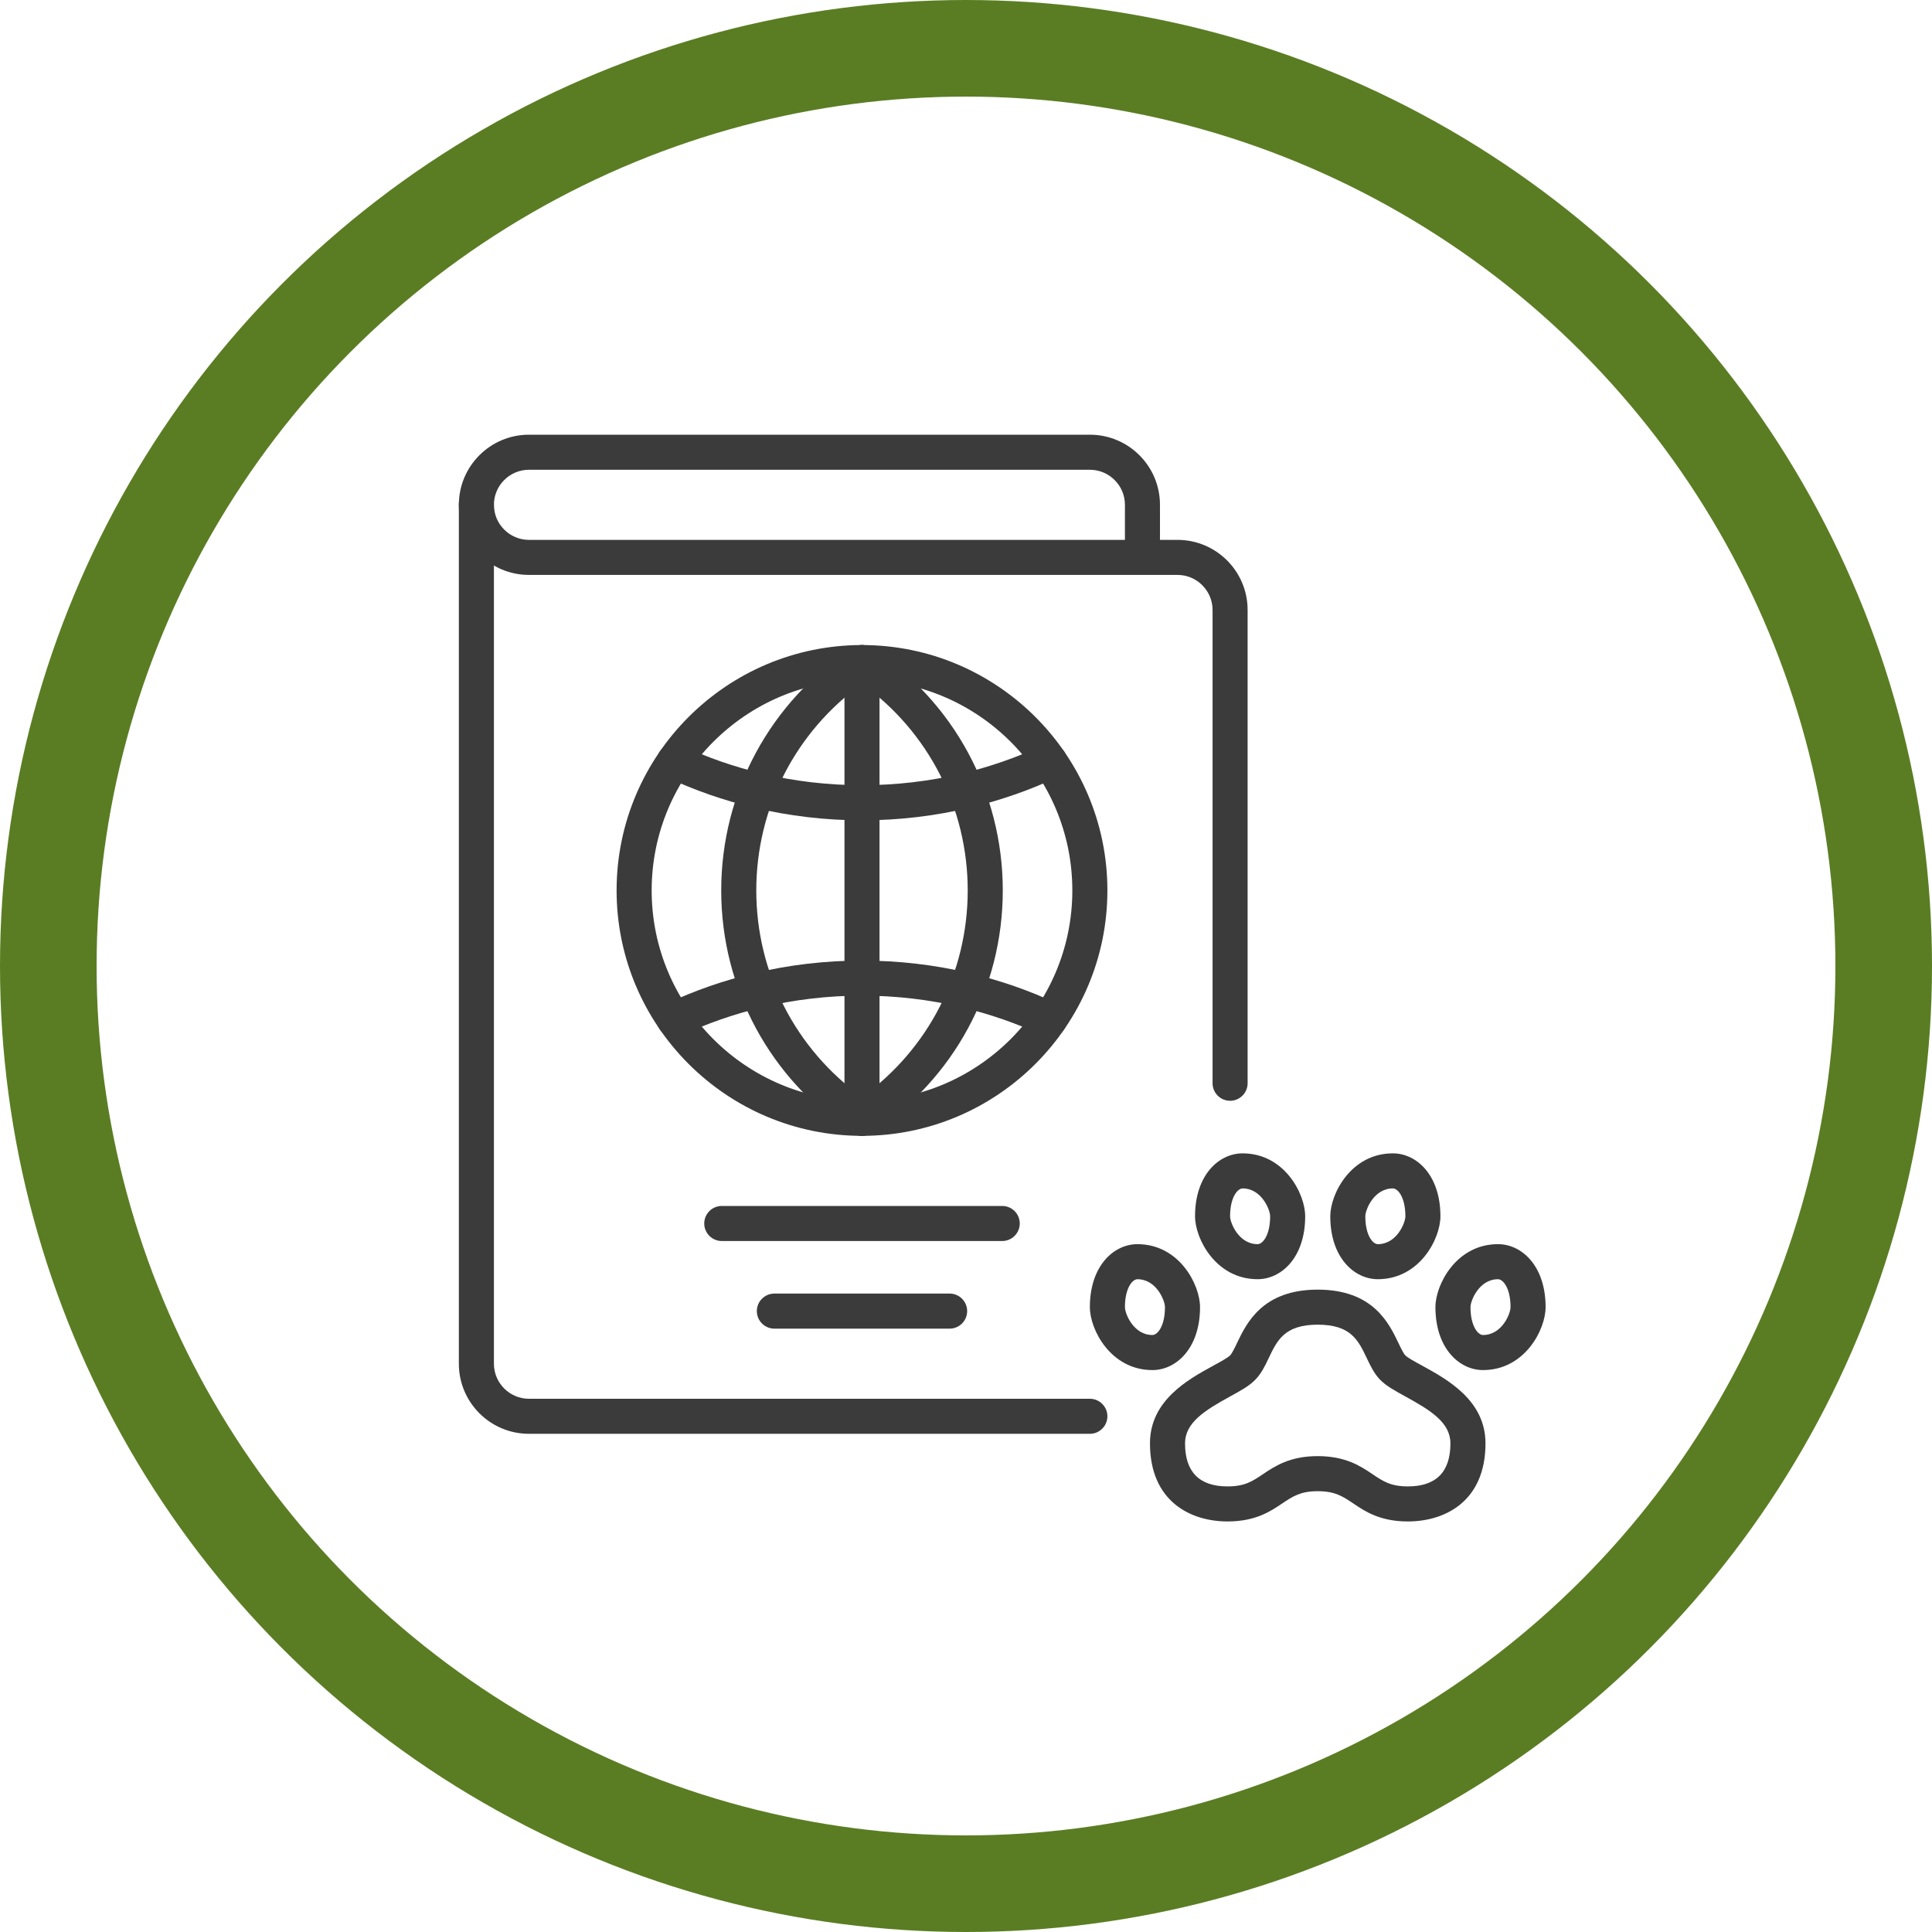
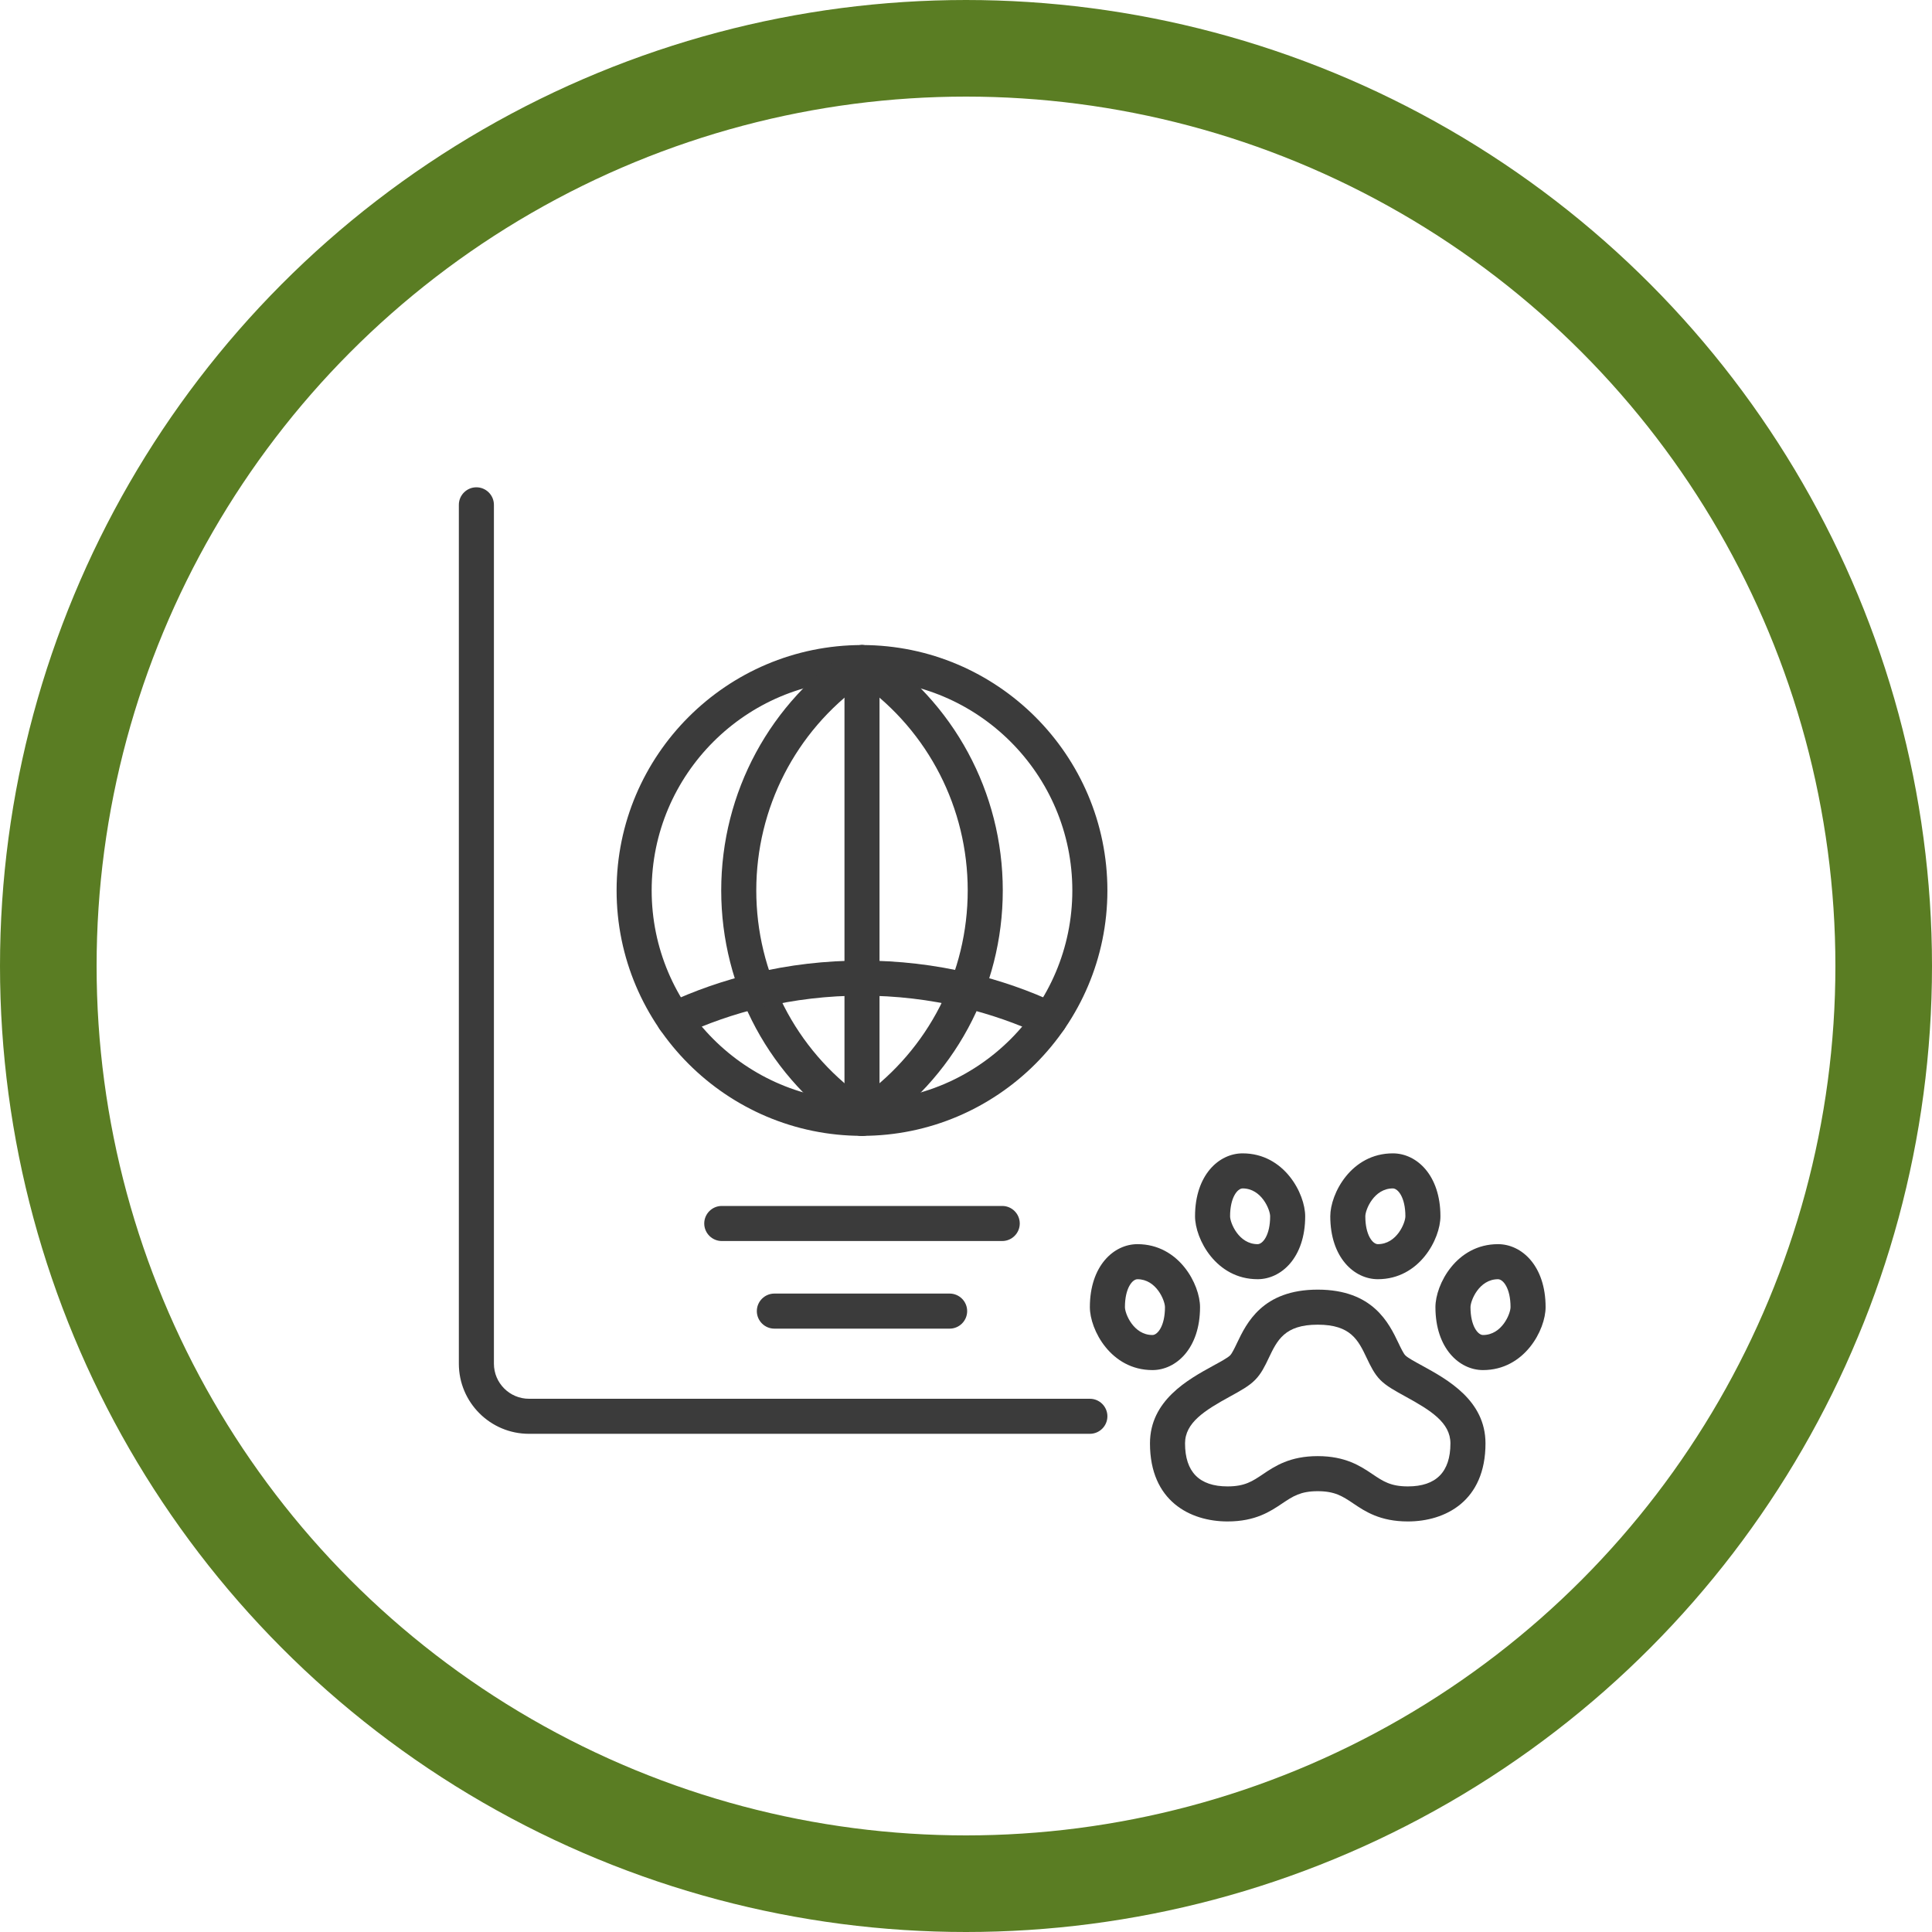
<svg xmlns="http://www.w3.org/2000/svg" width="80" height="80" viewBox="0 0 80 80" fill="none">
  <circle cx="40" cy="40" r="38" stroke="#5A7D23" stroke-width="4" />
  <g clip-path="url(#clip0_679_44)">
    <path d="M35.694 28.162C30.891 28.162 26.984 32.069 26.984 36.871C26.984 41.674 30.891 45.581 35.694 45.581C40.496 45.581 44.403 41.674 44.403 36.871C44.403 32.069 40.496 28.162 35.694 28.162ZM35.694 47.033C30.091 47.033 25.532 42.474 25.532 36.871C25.532 31.269 30.091 26.71 35.694 26.71C41.296 26.71 45.855 31.269 45.855 36.871C45.855 42.474 41.296 47.033 35.694 47.033Z" fill="#3B3B3B" />
    <path d="M35.694 28.318C32.943 30.297 31.316 33.461 31.316 36.871C31.316 40.282 32.943 43.446 35.694 45.425C38.444 43.446 40.071 40.282 40.071 36.871C40.071 33.461 38.444 30.297 35.694 28.318ZM35.694 47.033C35.555 47.033 35.416 46.993 35.297 46.913C31.894 44.691 29.864 40.934 29.864 36.871C29.864 32.809 31.894 29.052 35.297 26.829C35.537 26.67 35.849 26.67 36.09 26.829C39.492 29.052 41.523 32.809 41.523 36.871C41.523 40.934 39.492 44.691 36.09 46.913C35.971 46.993 35.832 47.033 35.694 47.033Z" fill="#3B3B3B" />
    <path d="M35.694 47.033C35.294 47.033 34.968 46.706 34.968 46.307V27.436C34.968 27.036 35.294 26.71 35.694 26.71C36.093 26.71 36.419 27.036 36.419 27.436V46.307C36.419 46.706 36.093 47.033 35.694 47.033Z" fill="#3B3B3B" />
-     <path d="M35.693 33.968C34.174 33.968 32.668 33.789 31.211 33.441C29.96 33.14 28.75 32.721 27.613 32.185C27.25 32.018 27.094 31.584 27.261 31.221C27.432 30.858 27.865 30.699 28.228 30.872C29.277 31.363 30.394 31.751 31.551 32.029C34.242 32.675 37.148 32.675 39.835 32.029C40.992 31.751 42.109 31.363 43.158 30.872C43.521 30.702 43.955 30.858 44.122 31.221C44.292 31.584 44.139 32.018 43.774 32.185C42.637 32.721 41.426 33.14 40.173 33.441C38.718 33.789 37.213 33.968 35.693 33.968Z" fill="#3B3B3B" />
    <path d="M43.467 42.938C43.362 42.938 43.258 42.918 43.158 42.87C42.109 42.379 40.992 41.991 39.835 41.713C37.145 41.066 34.239 41.066 31.551 41.713C30.394 41.991 29.277 42.379 28.228 42.87C27.865 43.043 27.432 42.884 27.261 42.521C27.094 42.158 27.25 41.724 27.613 41.557C28.75 41.021 29.96 40.601 31.214 40.301C34.123 39.601 37.264 39.601 40.176 40.301C41.426 40.601 42.637 41.021 43.774 41.557C44.139 41.724 44.292 42.158 44.122 42.521C44 42.785 43.739 42.938 43.467 42.938Z" fill="#3B3B3B" />
    <path d="M54.564 60.295C55.718 60.295 56.339 60.71 56.835 61.044C57.269 61.336 57.584 61.549 58.298 61.549C59.467 61.549 60.059 60.95 60.059 59.768C60.059 58.912 59.251 58.404 58.196 57.826C57.774 57.594 57.408 57.395 57.161 57.146C56.906 56.891 56.75 56.562 56.597 56.241C56.243 55.496 55.937 54.852 54.564 54.852C53.192 54.852 52.886 55.496 52.532 56.241C52.379 56.562 52.222 56.891 51.967 57.143C51.721 57.395 51.355 57.594 50.933 57.826C49.878 58.404 49.07 58.912 49.07 59.768C49.07 60.95 49.662 61.549 50.83 61.549C51.545 61.549 51.86 61.336 52.294 61.044C52.79 60.71 53.41 60.295 54.564 60.295ZM58.298 63C57.142 63 56.523 62.584 56.028 62.249C55.591 61.957 55.276 61.747 54.564 61.747C53.853 61.747 53.538 61.957 53.102 62.249C52.605 62.584 51.987 63 50.83 63C49.277 63 47.618 62.153 47.618 59.768C47.618 57.985 49.195 57.123 50.238 56.55C50.519 56.397 50.839 56.224 50.938 56.122C51.015 56.043 51.125 55.816 51.219 55.618C51.616 54.787 52.276 53.401 54.564 53.401C56.852 53.401 57.513 54.787 57.91 55.618C58.004 55.816 58.114 56.043 58.191 56.122C58.29 56.224 58.61 56.397 58.891 56.55C59.934 57.123 61.511 57.985 61.511 59.768C61.511 62.153 59.852 63 58.298 63Z" fill="#3B3B3B" />
    <path d="M57.675 49.21C56.889 49.21 56.535 50.094 56.535 50.364C56.535 51.152 56.844 51.518 57.054 51.518C57.839 51.518 58.194 50.633 58.194 50.364C58.194 49.578 57.885 49.21 57.675 49.21ZM57.054 52.969C56.076 52.969 55.084 52.076 55.084 50.364C55.084 49.428 55.948 47.758 57.675 47.758C58.656 47.758 59.645 48.654 59.645 50.364C59.645 51.299 58.778 52.969 57.054 52.969Z" fill="#3B3B3B" />
    <path d="M51.454 49.21C51.245 49.21 50.935 49.578 50.935 50.364C50.935 50.633 51.29 51.518 52.075 51.518C52.285 51.518 52.594 51.152 52.594 50.364C52.594 50.094 52.239 49.21 51.454 49.21ZM52.075 52.969C50.351 52.969 49.484 51.299 49.484 50.364C49.484 48.654 50.473 47.758 51.454 47.758C53.181 47.758 54.045 49.428 54.045 50.364C54.045 52.076 53.053 52.969 52.075 52.969Z" fill="#3B3B3B" />
    <path d="M62.029 52.97C61.244 52.97 60.89 53.857 60.89 54.126C60.89 54.912 61.199 55.28 61.408 55.28C62.194 55.28 62.548 54.395 62.548 54.126C62.548 53.338 62.239 52.97 62.029 52.97ZM61.408 56.732C60.43 56.732 59.438 55.836 59.438 54.126C59.438 53.191 60.303 51.518 62.029 51.518C63.01 51.518 64 52.414 64 54.126C64 55.062 63.132 56.732 61.408 56.732Z" fill="#3B3B3B" />
    <path d="M47.099 52.97C46.889 52.97 46.581 53.338 46.581 54.126C46.581 54.395 46.935 55.28 47.72 55.28C47.93 55.28 48.239 54.912 48.239 54.126C48.239 53.857 47.885 52.97 47.099 52.97ZM47.72 56.732C45.996 56.732 45.129 55.062 45.129 54.126C45.129 52.414 46.118 51.518 47.099 51.518C48.826 51.518 49.691 53.191 49.691 54.126C49.691 55.836 48.698 56.732 47.72 56.732Z" fill="#3B3B3B" />
-     <path d="M21.903 19.452C21.104 19.452 20.452 20.104 20.452 20.903C20.452 21.703 21.104 22.355 21.903 22.355H46.581V20.903C46.581 20.104 45.929 19.452 45.129 19.452H21.903ZM50.935 45.581C50.536 45.581 50.21 45.255 50.21 44.855V25.258C50.21 24.459 49.557 23.806 48.758 23.806H21.903C20.301 23.806 19 22.505 19 20.903C19 19.301 20.301 18 21.903 18H45.129C46.731 18 48.032 19.301 48.032 20.903V22.355H48.758C50.36 22.355 51.661 23.656 51.661 25.258V44.855C51.661 45.255 51.335 45.581 50.935 45.581Z" fill="#3B3B3B" />
    <path d="M45.129 59.371H21.903C20.301 59.371 19 58.07 19 56.468V20.904C19 20.504 19.326 20.178 19.726 20.178C20.126 20.178 20.452 20.504 20.452 20.904V56.468C20.452 57.268 21.104 57.92 21.903 57.92H45.129C45.529 57.92 45.855 58.246 45.855 58.646C45.855 59.045 45.529 59.371 45.129 59.371Z" fill="#3B3B3B" />
    <path d="M41.5 51.388H29.887C29.487 51.388 29.161 51.061 29.161 50.662C29.161 50.262 29.487 49.936 29.887 49.936H41.5C41.9 49.936 42.226 50.262 42.226 50.662C42.226 51.061 41.9 51.388 41.5 51.388Z" fill="#3B3B3B" />
    <path d="M39.323 55.016H32.065C31.665 55.016 31.339 54.69 31.339 54.29C31.339 53.89 31.665 53.564 32.065 53.564H39.323C39.722 53.564 40.048 53.89 40.048 54.29C40.048 54.69 39.722 55.016 39.323 55.016Z" fill="#3B3B3B" />
  </g>
  <defs>
    <clipPath id="clip0_679_44">
      <rect width="45" height="45" fill="white" transform="translate(19 18)" />
    </clipPath>
  </defs>
</svg>